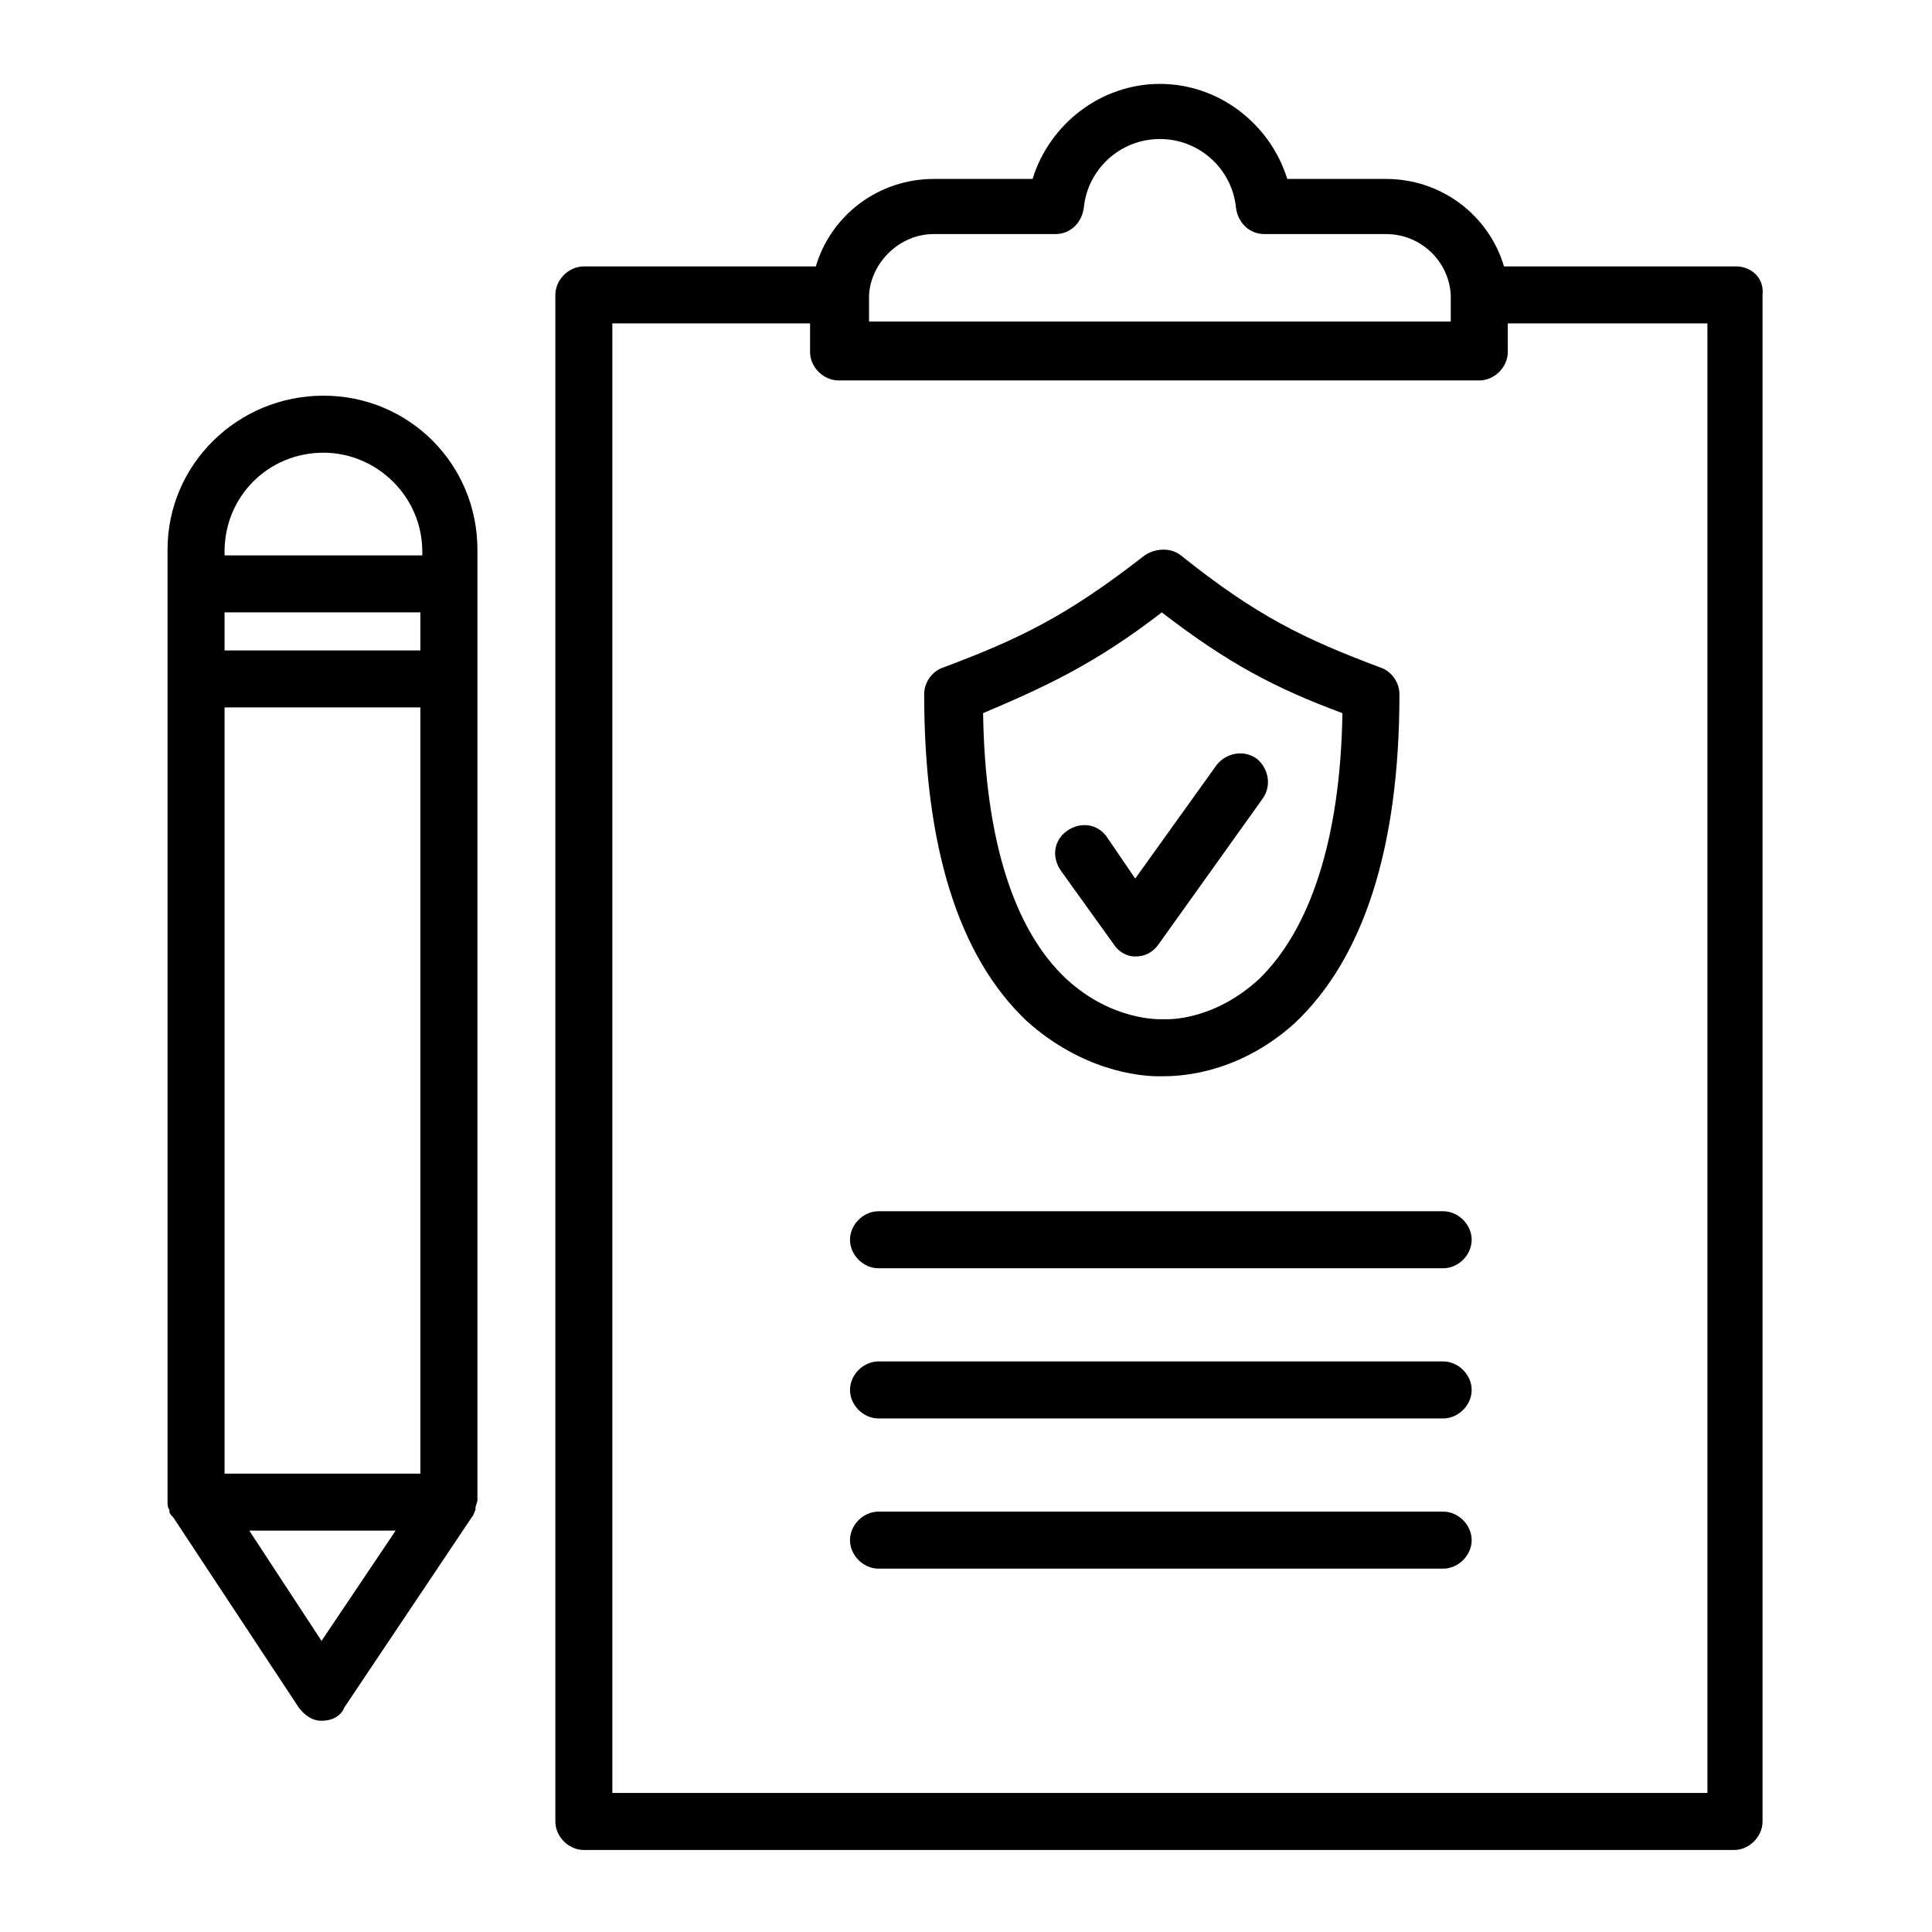
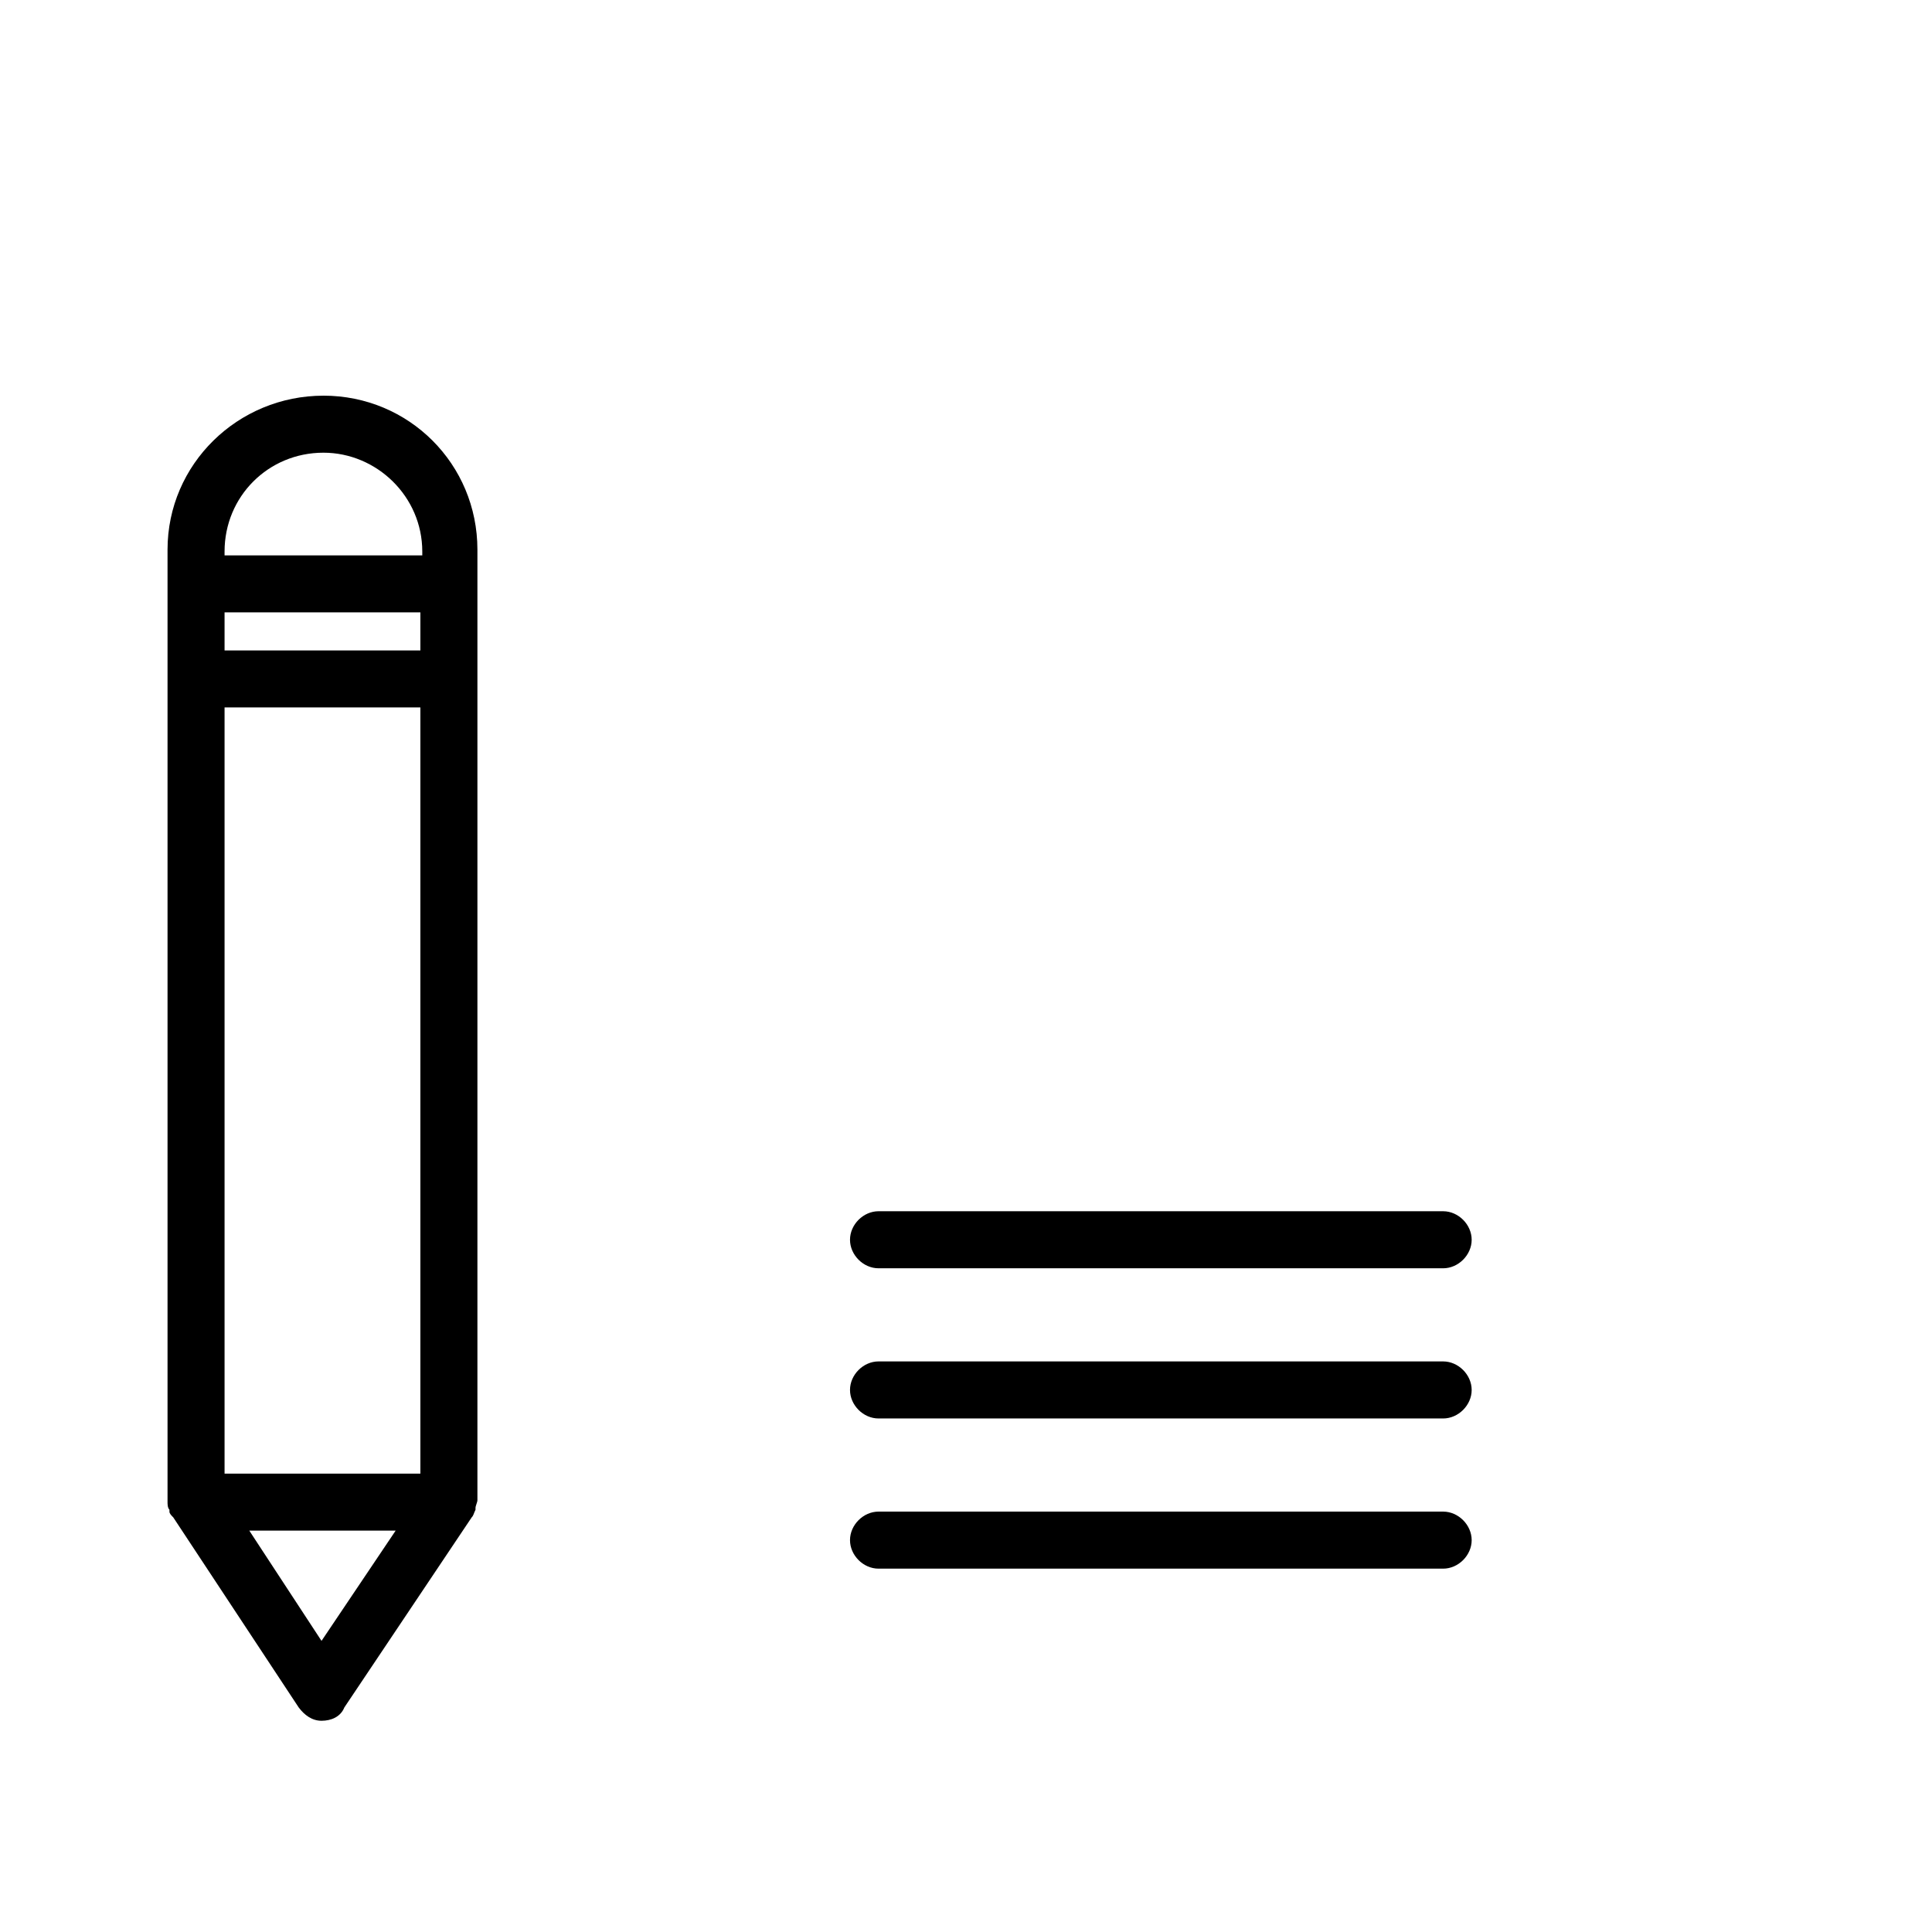
<svg xmlns="http://www.w3.org/2000/svg" fill="#000000" width="800px" height="800px" version="1.1" viewBox="144 144 512 512">
  <g>
-     <path d="m416.12 414.61c14.609 13.098 29.727 14.609 34.762 14.609h1.008c3.527 0 19.648 0 35.266-14.105 18.137-17.129 27.711-46.352 27.711-87.16 0-3.023-2.016-6.047-5.039-7.055-20.152-7.559-32.746-13.602-52.898-29.727-2.519-2.016-6.551-2.016-9.574 0-20.656 16.121-33.25 22.168-53.402 29.727-3.023 1.008-5.039 4.031-5.039 7.055 0 40.305 9.07 69.527 27.207 86.656zm35.77-108.32c17.633 13.602 30.23 20.152 47.863 26.703-0.504 33.25-8.566 57.434-22.168 70.535-12.09 11.082-24.184 10.578-24.688 10.578h-0.504-0.504c-0.504 0-13.098 0.504-25.191-10.578-14.105-13.098-21.664-37.281-22.168-70.535 16.629-7.055 29.727-13.098 47.359-26.703z" />
-     <path d="m444.84 397.48c2.519 0 4.535-1.008 6.047-3.023l27.711-38.793c2.519-3.527 1.512-8.062-1.512-10.578-3.527-2.519-8.062-1.512-10.578 1.512l-21.664 30.23-7.559-11.082c-2.519-3.527-7.055-4.031-10.578-1.512-3.527 2.519-4.031 7.055-1.512 10.578l14.105 19.648c1.008 1.508 3.023 3.019 5.539 3.019z" />
    <path d="m526.45 544.59h-149.63c-4.031 0-7.559 3.527-7.559 7.559s3.527 7.559 7.559 7.559h149.63c4.031 0 7.559-3.527 7.559-7.559-0.004-4.035-3.531-7.559-7.562-7.559z" />
    <path d="m526.45 504.79h-149.63c-4.031 0-7.559 3.527-7.559 7.559s3.527 7.559 7.559 7.559h149.63c4.031 0 7.559-3.527 7.559-7.559-0.004-4.031-3.531-7.559-7.562-7.559z" />
    <path d="m526.45 464.99h-149.63c-4.031 0-7.559 3.527-7.559 7.559s3.527 7.559 7.559 7.559h149.63c4.031 0 7.559-3.527 7.559-7.559-0.004-4.031-3.531-7.559-7.562-7.559z" />
    <path d="m229.71 248.86c-22.672 0-41.312 18.137-41.312 40.809v252.41c0 0.504 0 1.512 0.504 2.016v0.504c0 0.504 0.504 1.008 1.008 1.512l33.25 50.383c1.512 2.016 3.527 3.527 6.047 3.527s5.039-1.008 6.047-3.527l33.754-50.383c0.504-0.504 0.504-1.008 1.008-2.016v-0.504c0-0.504 0.504-1.512 0.504-2.016v-251.91c0-22.672-18.137-40.809-40.809-40.809zm-26.199 285.66v-203.04h51.891v203.04zm0-228.23h51.891v10.078h-51.891zm26.199-42.32c14.105 0 26.199 11.586 26.199 26.199v1.008h-52.398v-1.008c0-14.609 11.59-26.199 26.199-26.199zm-0.504 314.88-19.145-29.223h38.793z" />
-     <path d="m604.04 214.6h-61.465c-4.031-13.602-16.625-23.176-31.234-23.176h-26.199c-4.535-14.609-18.137-25.191-33.754-25.191s-29.223 10.578-33.754 25.191h-26.199c-14.609 0-27.207 9.574-31.234 23.176h-61.469c-4.031 0-7.559 3.527-7.559 7.559v404.55c0 4.031 3.527 7.559 7.559 7.559h304.8c4.031 0 7.559-3.527 7.559-7.559l-0.004-404.56c0.504-4.531-3.023-7.555-7.051-7.555zm-212.61-8.566h32.242c4.031 0 7.055-3.023 7.559-7.055 1.008-10.078 9.574-18.137 20.152-18.137s19.145 8.062 20.152 18.137c0.504 4.031 3.527 7.055 7.559 7.055h32.242c9.07 0 16.625 7.055 17.129 16.121v1.008 6.047h-154.16v-6.047-1.008c0.504-8.562 8.059-16.121 17.129-16.121zm205.05 413.12h-290.2v-389.45h52.395v7.559c0 4.031 3.527 7.559 7.559 7.559h169.79c4.031 0 7.559-3.527 7.559-7.559v-7.559h52.898z" />
  </g>
</svg>